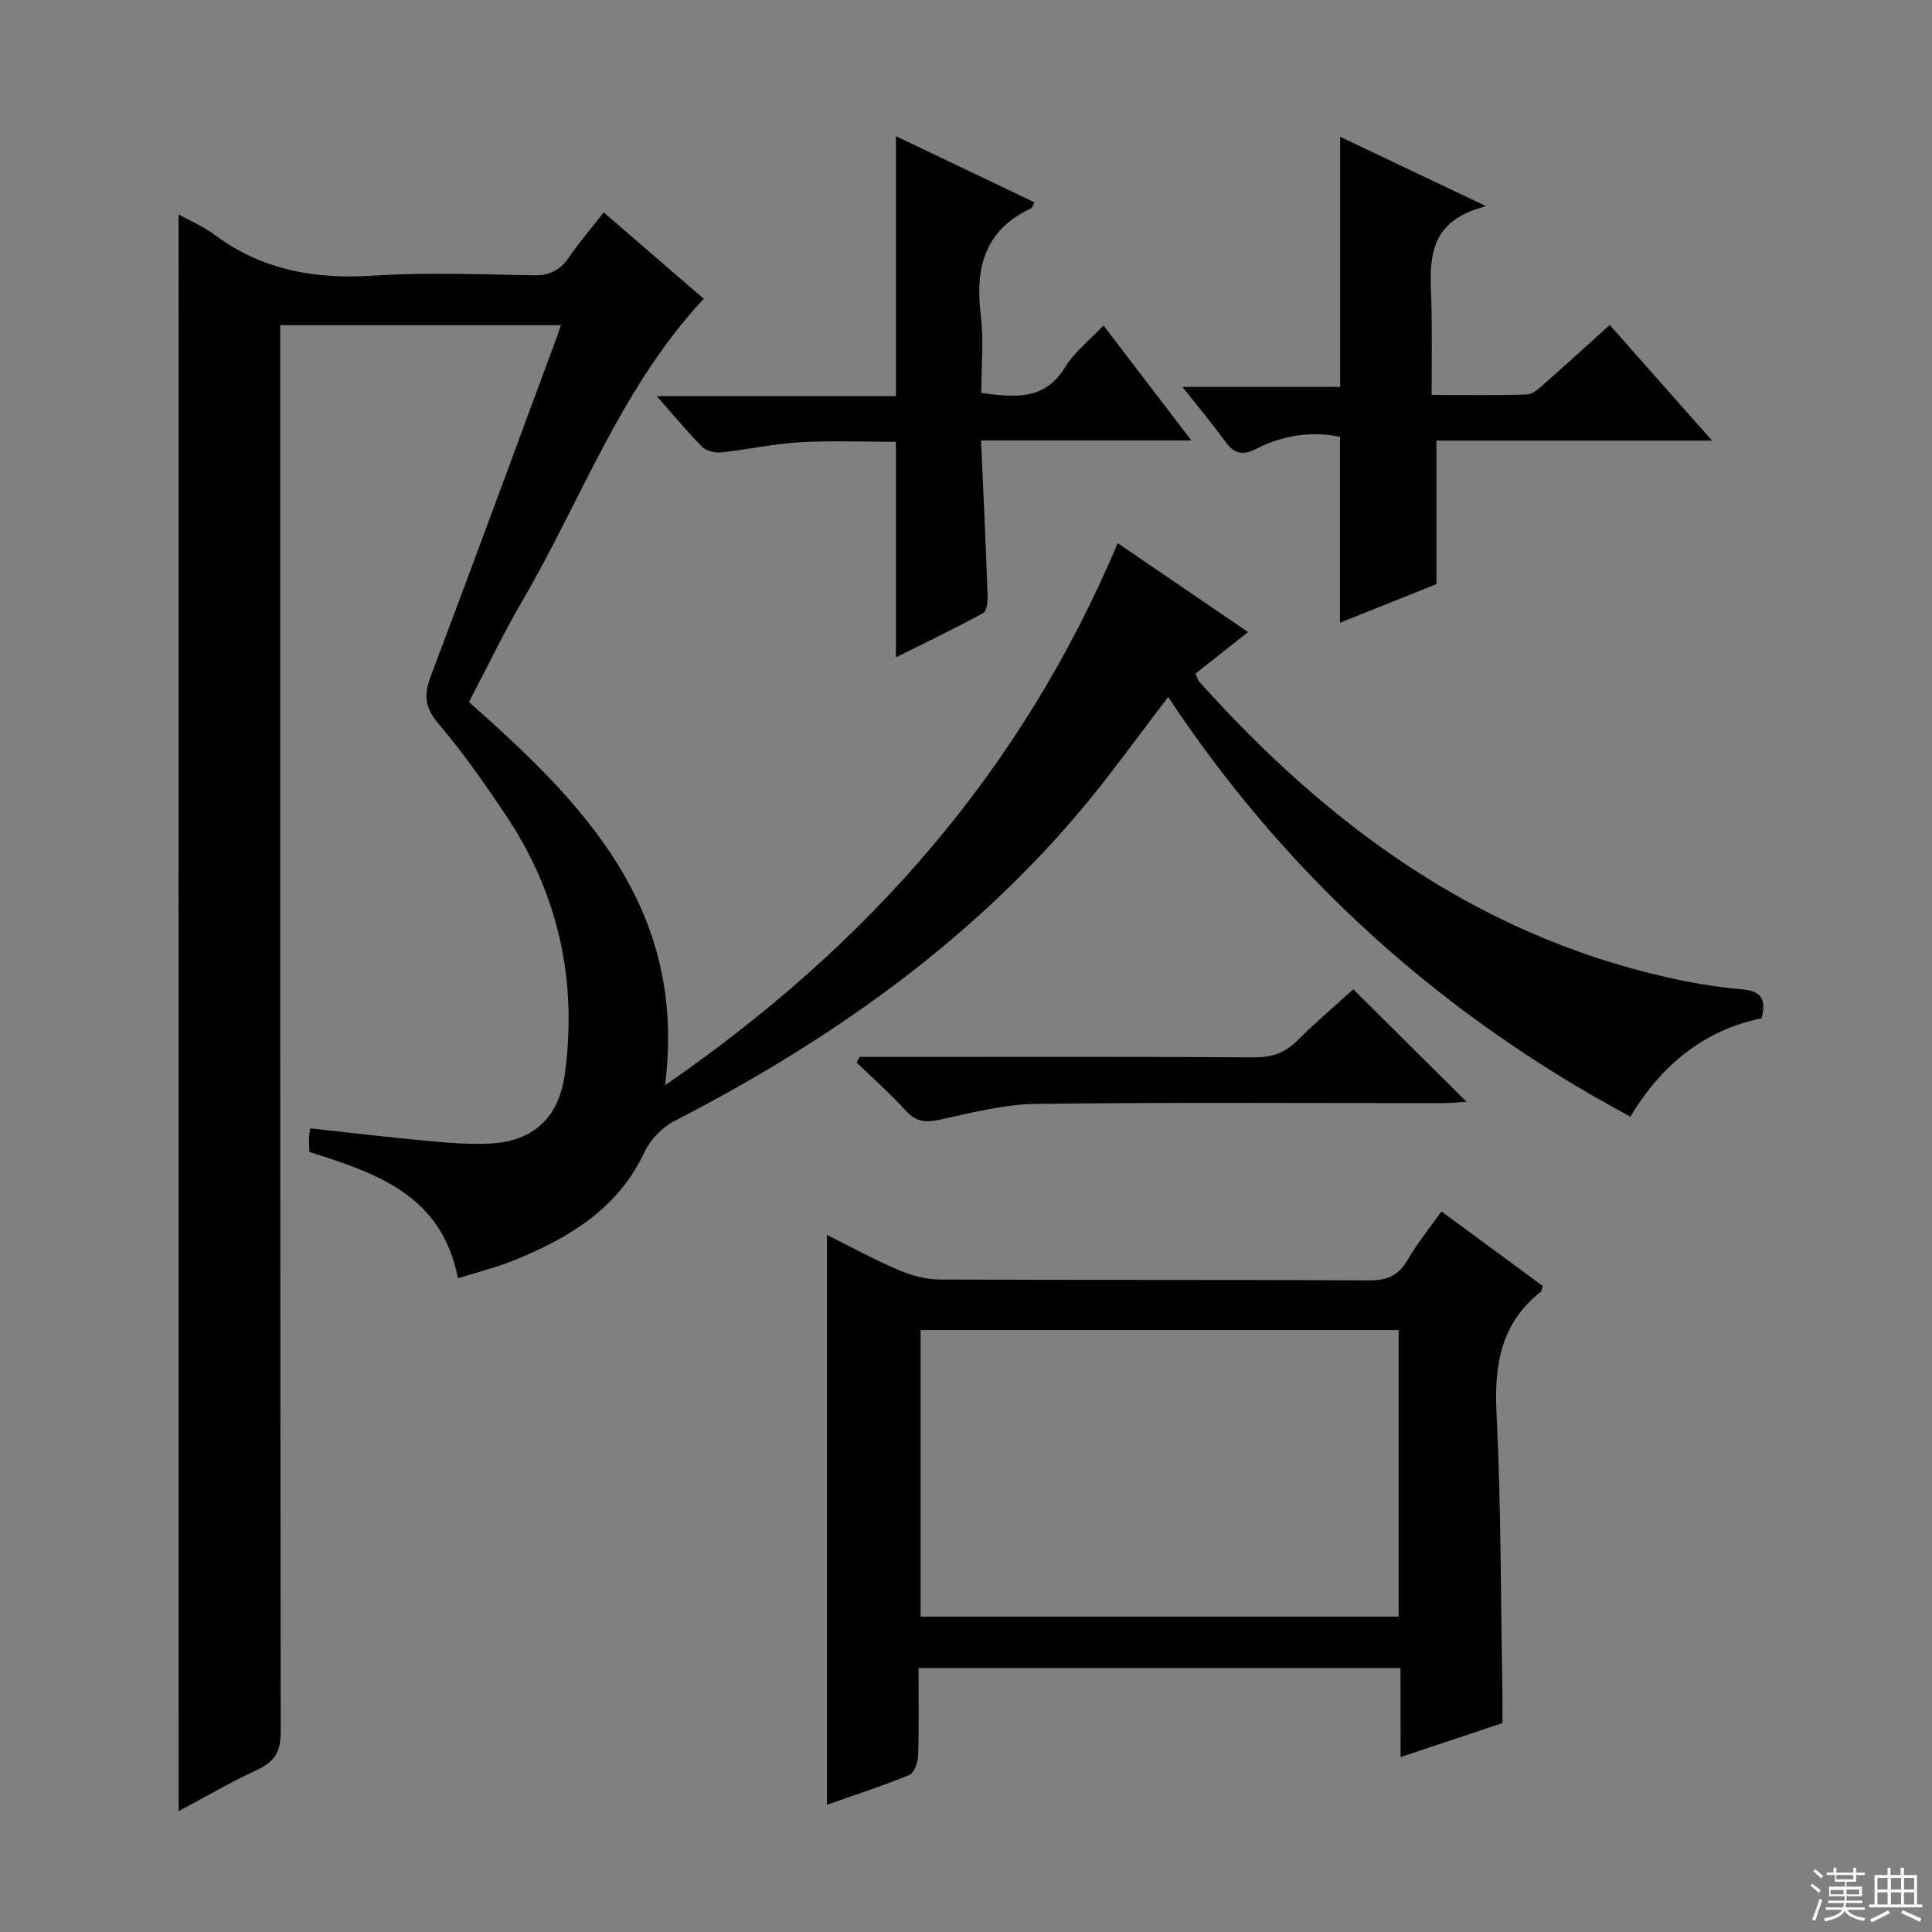
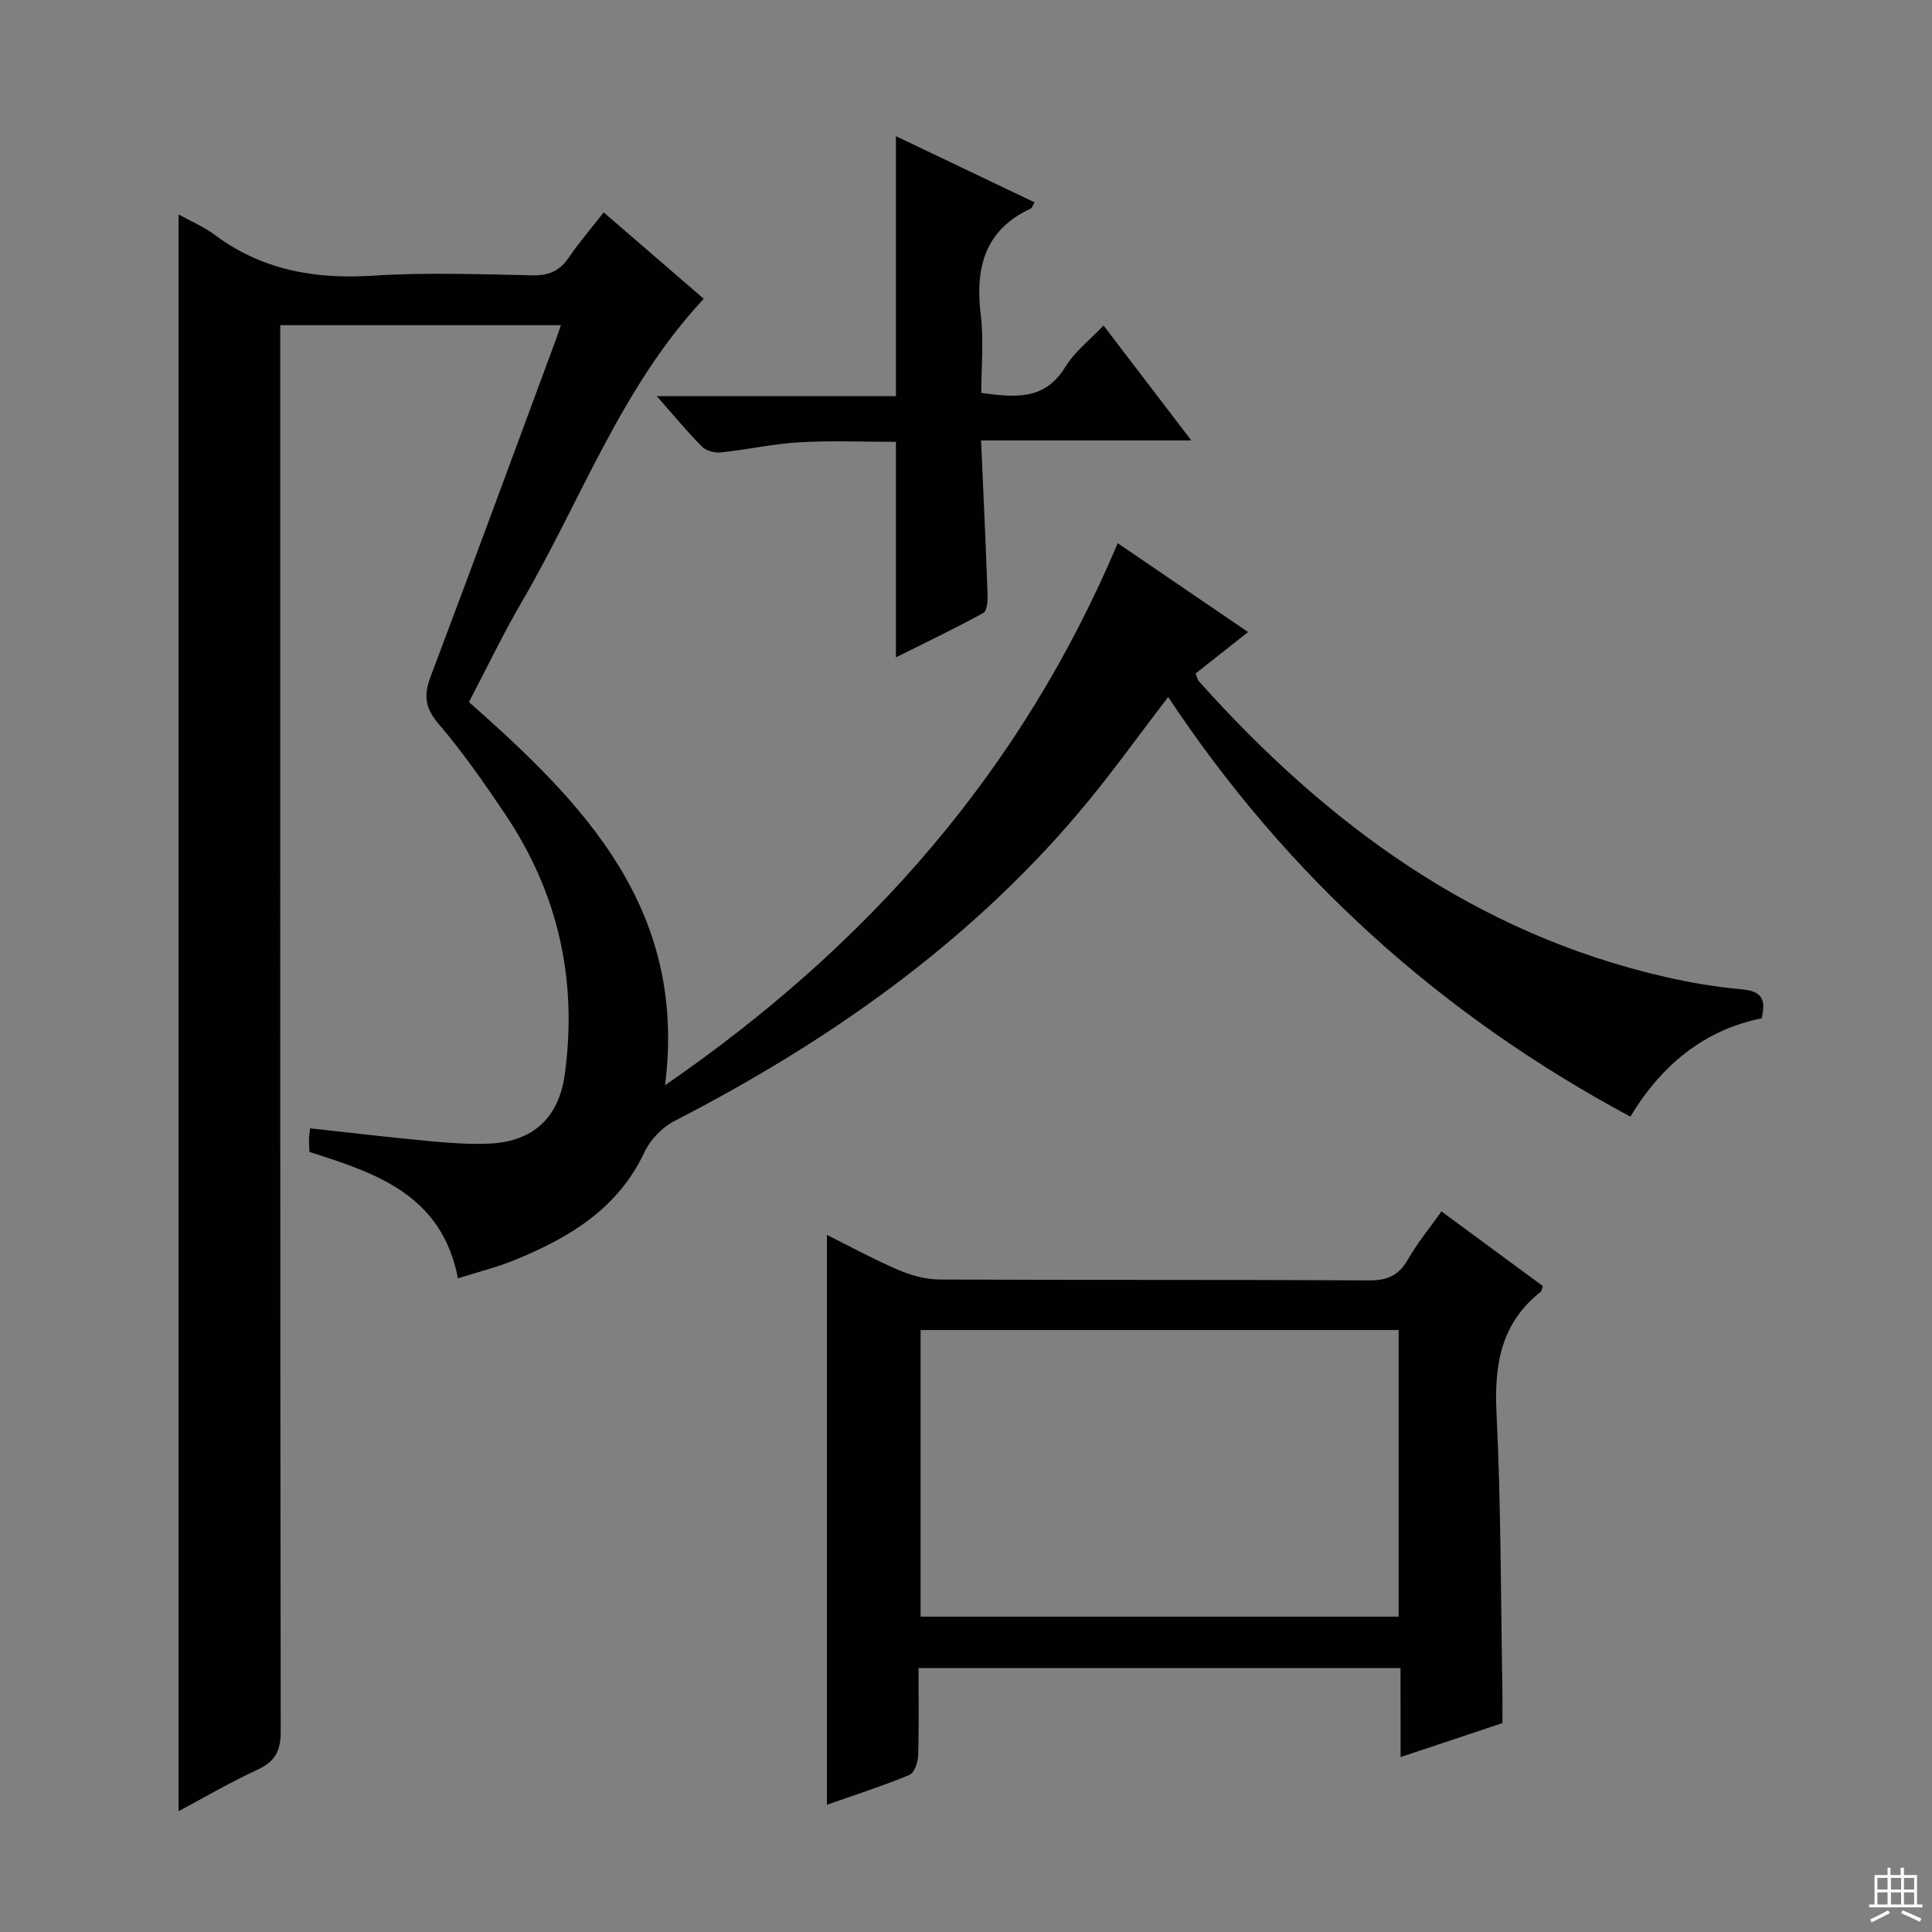
<svg xmlns="http://www.w3.org/2000/svg" enable-background="new 0 0 400 400" viewBox="0 0 400 400">
  <rect x="0" y="0" width="400" height="400" fill="#808080" stroke="none" />
  <g fill="#010102">
    <path d="m36.97 44.4c2.28 1.27 5.1 2.45 7.47 4.21 9.83 7.34 20.8 9.24 32.85 8.46 10.95-.7 21.99-.28 32.98-.07 3.36.07 5.6-.91 7.48-3.66 2.12-3.12 4.61-6 7.24-9.37 7.26 6.27 14.15 12.21 20.71 17.89-17.1 18.32-25.36 41.65-37.57 62.57-3.93 6.74-7.3 13.8-11.04 20.92 23.59 20.84 45.26 42.69 40.6 79.34 42.17-29.07 73.88-65.19 93.72-112.23 8.96 6.11 17.66 12.04 26.99 18.4-3.79 2.99-7.24 5.72-10.86 8.58.25.57.36 1.26.75 1.69 26.43 29.51 57.21 52.18 96.62 61.16 5.17 1.18 10.44 2.07 15.72 2.54 3.72.34 5.18 1.69 4.09 6.01-11.83 2.37-20.72 9.63-27.17 20.35-39.28-21.08-71.17-49.86-95.69-86.88-6.33 8.22-12.16 16.46-18.67 24.11-23.21 27.31-51.97 47.41-83.62 63.71-2.52 1.3-4.95 3.87-6.16 6.45-5.54 11.77-15.67 17.74-26.98 22.35-3.63 1.48-7.48 2.42-11.62 3.73-3.34-17.32-16.95-21.77-30.73-26.16-.04-.87-.12-1.68-.11-2.5.01-.65.12-1.29.23-2.39 8.31.9 16.48 1.88 24.67 2.64 4.13.39 8.32.7 12.45.52 9.13-.41 14.41-5.44 15.62-14.4 2.64-19.42-1.35-37.37-12.25-53.65-4.35-6.49-8.84-12.94-13.9-18.87-2.81-3.29-3.09-5.91-1.64-9.75 8.8-23.31 17.38-46.69 26.04-70.05.28-.75.53-1.52.94-2.72-19.4 0-38.42 0-58.11 0v5.73c0 95.14-.03 190.29.1 285.43.01 4.08-1.2 6.25-4.86 7.93-5.68 2.62-11.1 5.81-16.28 8.57-.01-110.26-.01-220.3-.01-330.59z" />
    <path d="m289.96 345.35c-33.75 0-66.49 0-99.79 0 0 6.23.11 12.18-.08 18.13-.05 1.4-.79 3.58-1.8 4-5.49 2.27-11.17 4.09-17.08 6.18 0-39.43 0-78.38 0-117.98 5.01 2.49 9.79 5.11 14.77 7.24 2.65 1.13 5.67 1.98 8.53 1.99 29.64.14 59.29.01 88.93.18 3.81.02 6.15-1.01 8.04-4.31 1.97-3.44 4.53-6.53 6.96-9.97 7.14 5.26 14.09 10.38 20.97 15.44-.19.58-.19 1.02-.4 1.19-8.3 6.52-9.67 15.18-9.17 25.21.93 18.93.87 37.92 1.21 56.88.04 2.32.01 4.64.01 7.22-6.85 2.28-13.58 4.53-21.08 7.03-.02-6.43-.02-12.28-.02-18.43zm-.39-69.98c-33.36 0-66.12 0-98.97 0v59.34h98.97c0-19.86 0-39.44 0-59.34z" />
-     <path d="m277.43 128.93c0-13.08 0-25.66 0-38.48-6.04-1.27-11.97-.29-17.56 2.57-2.8 1.43-4.51.73-6.24-1.67-2.61-3.61-5.49-7.03-8.82-11.24h32.65c0-17.47 0-34.36 0-51.79 9.55 4.54 19.06 9.06 30.23 14.37-13.39 3.35-11.44 12.82-11.3 21.57.09 5.63.02 11.26.02 17.51 6.95 0 13.37.13 19.79-.11 1.25-.05 2.56-1.36 3.64-2.31 4.36-3.83 8.65-7.75 13.44-12.07 6.85 7.74 13.58 15.35 21.17 23.94-19.89 0-38.55 0-57.05 0v29.72c-6.28 2.51-13.02 5.21-19.97 7.99z" />
    <path d="m185.49 136.1c0-14.95 0-29.4 0-44.62-6.47 0-13.23-.29-19.96.09-5.44.31-10.83 1.53-16.27 2.1-1.27.13-3.04-.31-3.89-1.17-3.03-3.04-5.76-6.37-9.39-10.48h49.51c0-18.22 0-35.75 0-53.83 9.64 4.61 19.15 9.15 28.71 13.71-.43.72-.53 1.14-.77 1.26-9.63 4.48-11.56 12.36-10.37 22.09.64 5.22.11 10.58.11 16.11 6.96.91 13.11 1.61 17.38-5.37 1.94-3.17 5.08-5.59 7.92-8.6 6 7.86 11.73 15.36 18.18 23.8-14.88 0-28.85 0-43.53 0 .49 11.17.98 21.56 1.35 31.95.05 1.29-.12 3.35-.89 3.77-5.93 3.25-12.04 6.17-18.09 9.19z" />
-     <path d="m177.96 218.83h5.26c25.49 0 50.98-.07 76.47.08 3.61.02 6.31-.89 8.85-3.42 3.86-3.83 8.01-7.37 11.64-10.68 7.96 7.91 15.57 15.48 23.46 23.32-1.7.09-3.43.26-5.16.26-27.99.02-55.98-.2-83.97.16-6.68.09-13.39 1.85-19.99 3.28-2.91.63-4.9.42-6.99-1.88-3.19-3.51-6.77-6.67-10.18-9.97.22-.38.42-.77.61-1.15z" />
  </g>
-   <path d="m374.8 390.4.4-.4c.7.5 1.3 1 1.8 1.4l-.5.5c-.5-.6-1.1-1.1-1.7-1.5zm1 7.3-.6-.3c.5-1.4 1.1-2.8 1.5-4.3.2.1.4.2.6.3-.5 1.3-1 2.8-1.5 4.3zm-.4-10.3.4-.4c.4.3 1 .8 1.7 1.4l-.5.5c-.4-.5-1-1-1.6-1.5zm2.5.3h1.7v-1h.6v1h3.5v-1h.6v1h1.8v.5h-1.8v1.4h-2v1h3.2v2h-3.2v.9h3.3v.5h-3.4c0 .3-.1.6-.1.9h4v.5h-3.7c.7.9 1.9 1.5 3.8 1.7-.1.2-.2.4-.3.6-2.1-.4-3.5-1.1-4-2.1-.4 1-1.8 1.7-4 2.2-.1-.2-.2-.4-.3-.6 2.1-.4 3.4-1 3.8-1.8h-3.4v-.5h3.6c.1-.3.1-.6.2-.9h-3.3v-.5h3.4c0-.3 0-.6 0-.9h-3.2v-2h3.3v-1h-2.1v-1.4h-1.7v-.5zm1.1 3.5v1h2.7c0-.3 0-.4 0-.4 0-.1 0-.2 0-.2 0-.1 0-.2 0-.3h-2.7zm1.2-3v.9h3.5v-.9zm4.7 3h-2.6v.6.4h2.6z" fill="#fbfcfa" />
  <path d="m393.6 386.7h.6v1.5h2.7v6.1h1.1v.6h-11v-.6h1.1v-6.1h2.7v-1.5h.6v1.5h2.1v-1.5zm-2.7 8.8.4.6c-1.2.6-2.5 1.3-3.8 1.9-.1-.2-.2-.4-.3-.6 1.2-.6 2.5-1.2 3.7-1.9zm-2.2-6.7v2.4h2.1v-2.4zm0 3v2.5h2.1v-2.5zm2.8-3v2.4h2.1v-2.4zm0 3v2.5h2.1v-2.5zm6 6.1c-1.4-.7-2.7-1.3-3.9-1.8l.3-.6c1.5.6 2.7 1.2 3.9 1.7zm-1.2-9.1h-2.1v2.4h2.1zm-2.1 3v2.5h2.1v-2.5z" fill="#fbfcfa" />
</svg>